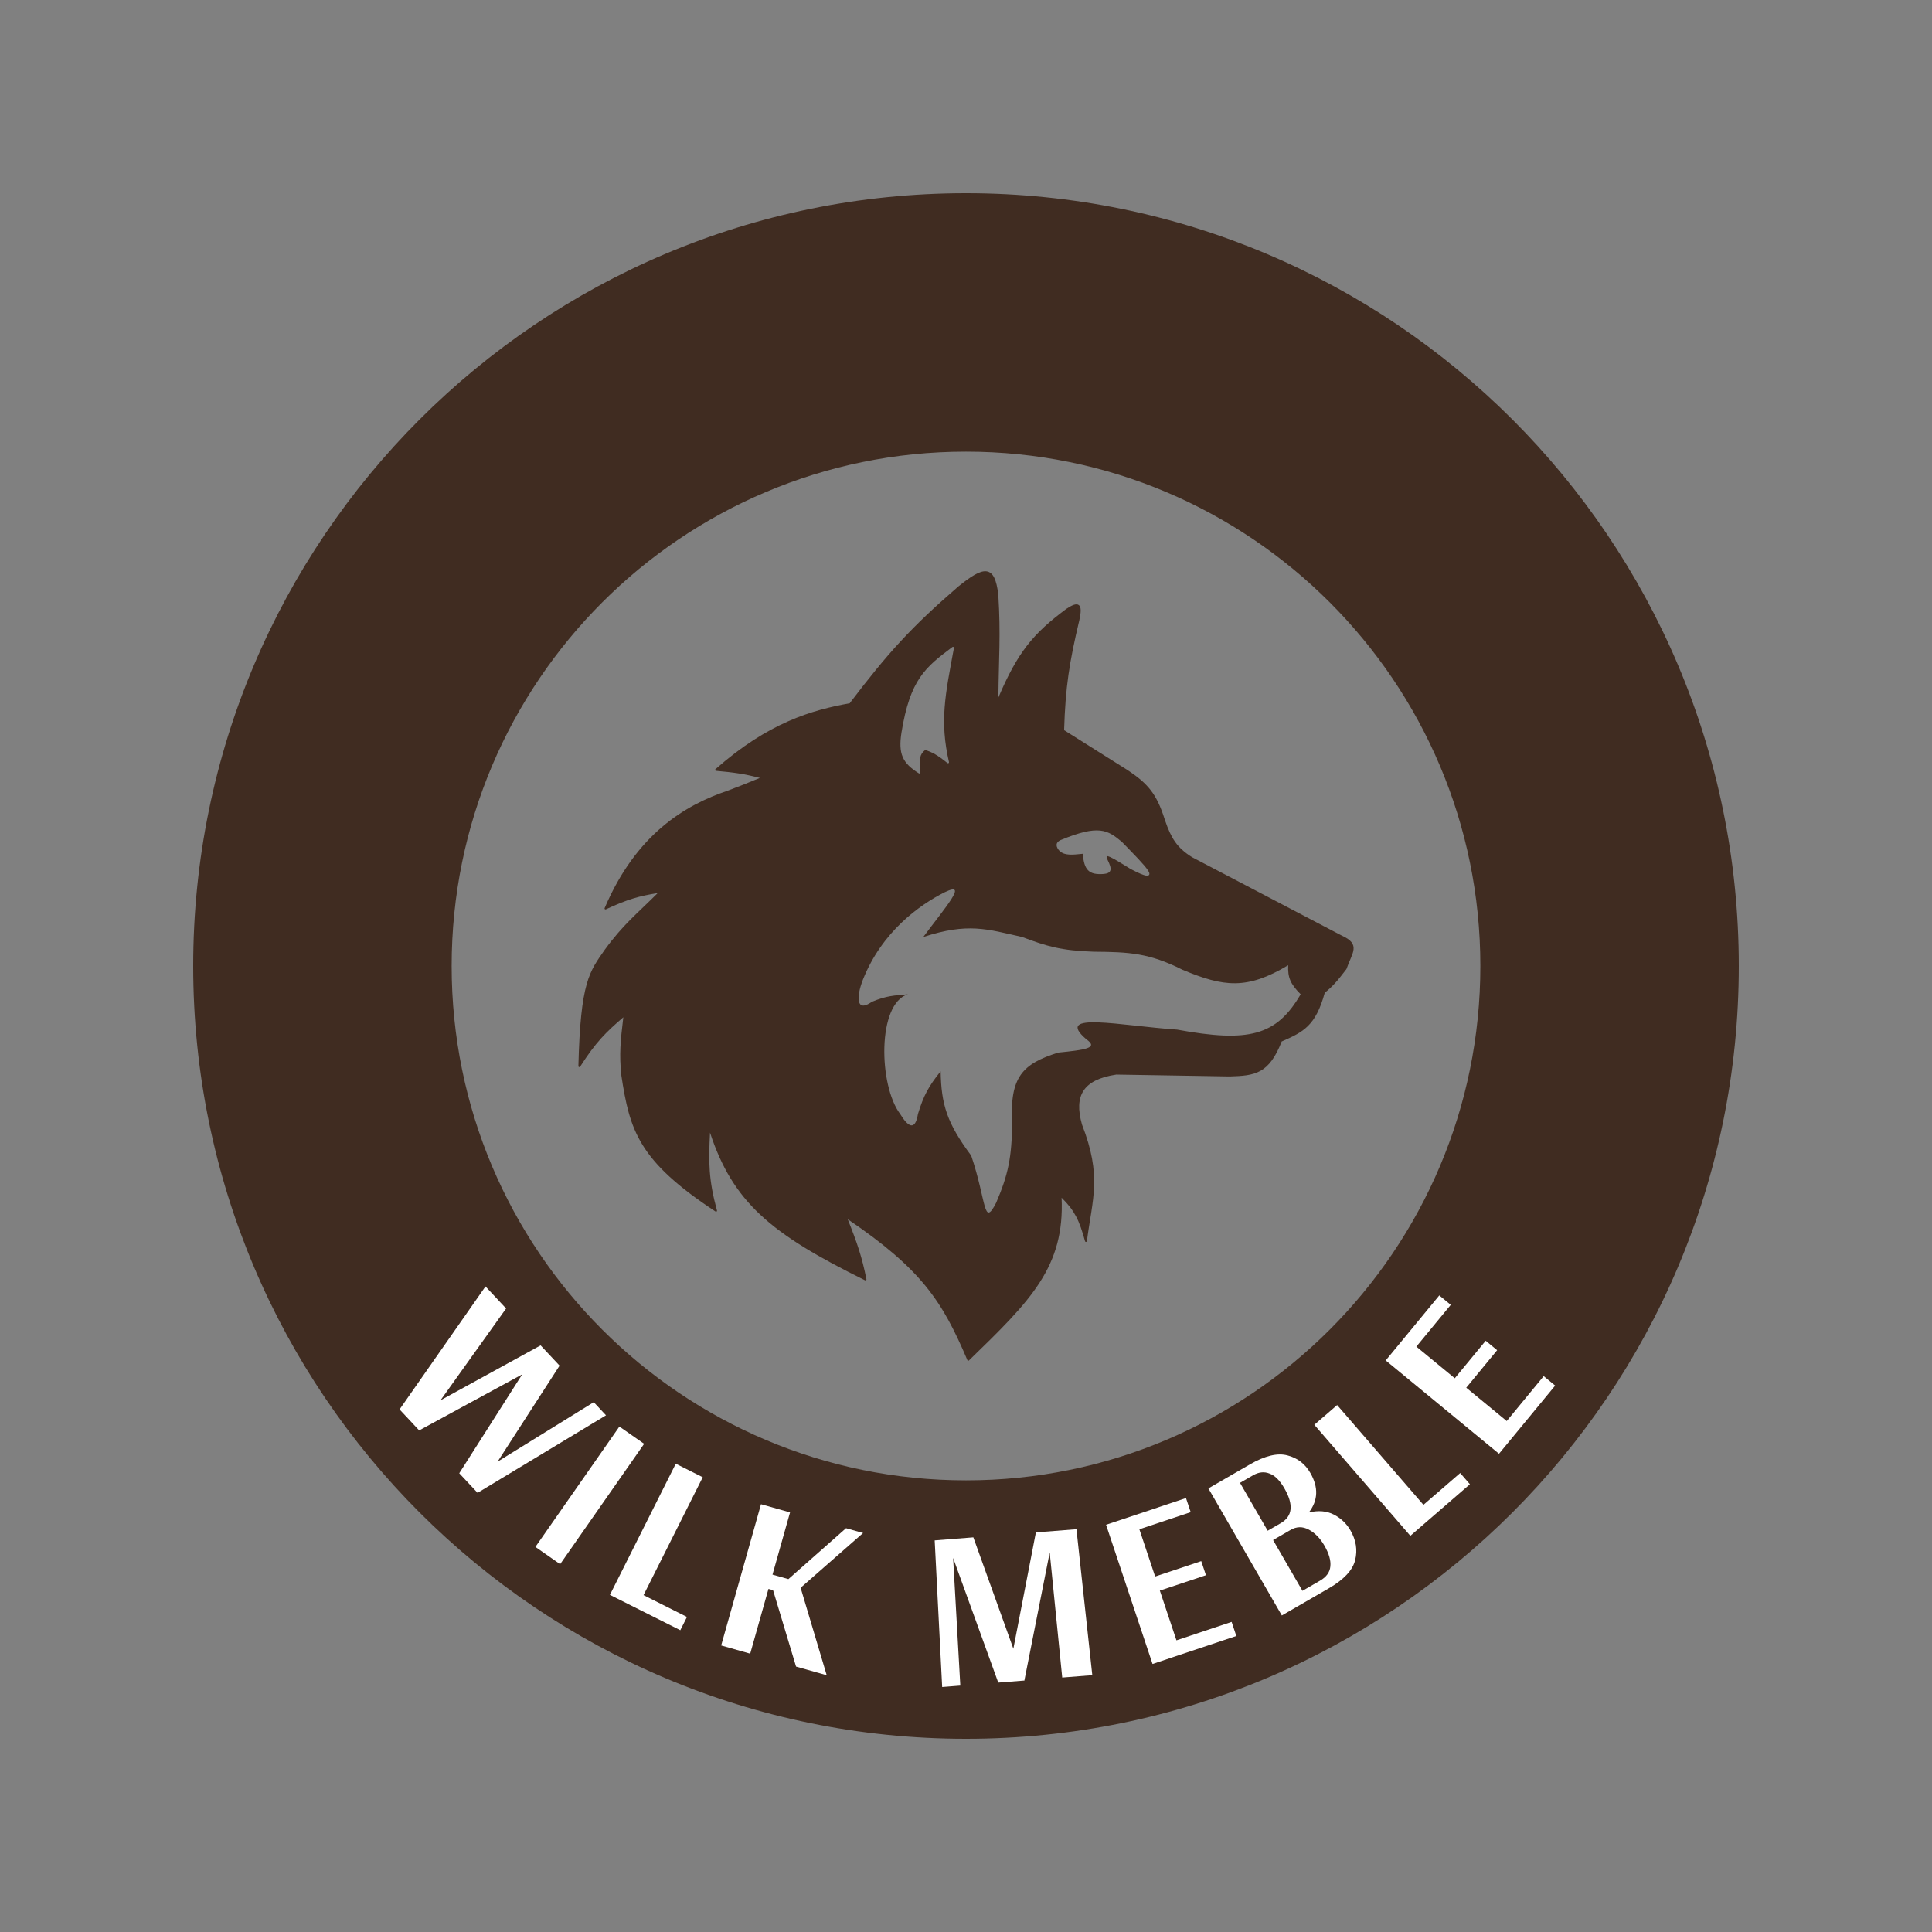
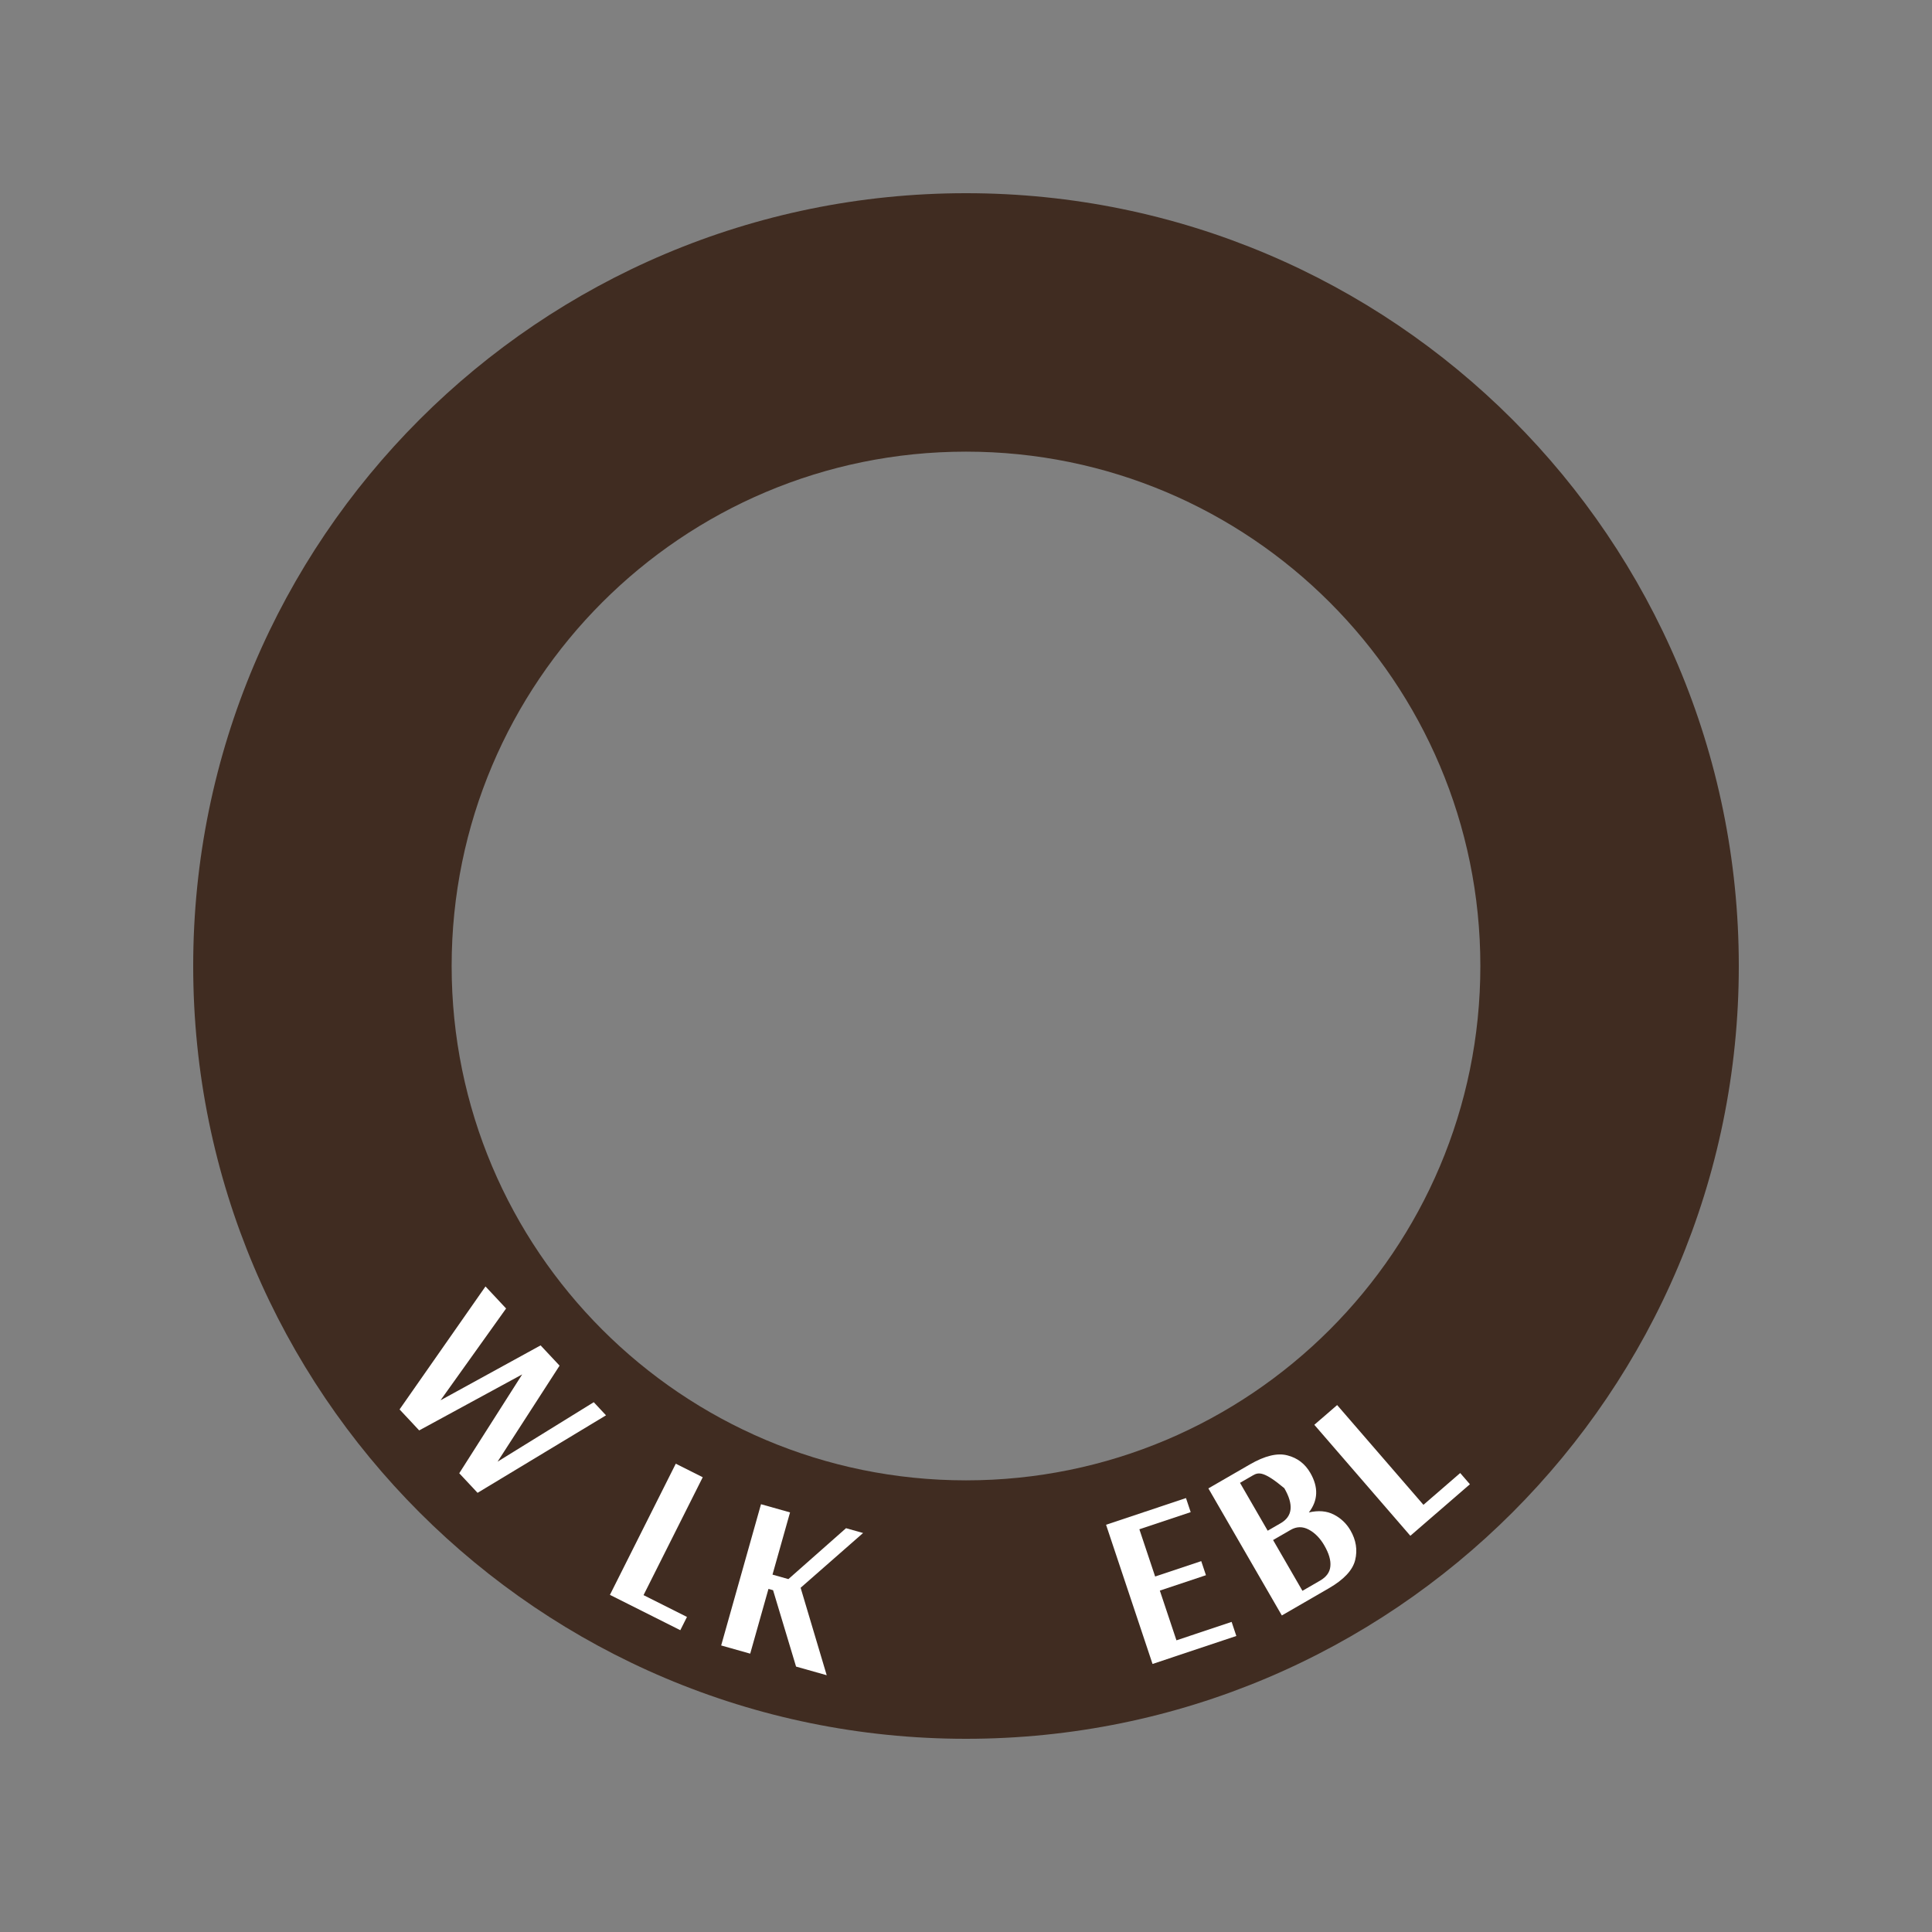
<svg xmlns="http://www.w3.org/2000/svg" width="1000" height="1000" viewBox="0 0 1000 1000" fill="none">
  <rect x="0" y="0" width="1000" height="1000" fill="#808080" stroke="none" />
-   <path d="M504.339 297.599C506.687 296.249 508.729 295.523 510.472 295.702C512.273 295.888 513.635 297.022 514.636 299.072C515.565 300.975 516.215 303.721 516.652 307.387L516.736 308.134L516.738 308.154C518.027 328.542 516.937 340.923 516.759 361.033C521.735 349.293 526.279 341.033 531.524 334.238C537.103 327.01 543.461 321.46 551.935 315.146L551.957 315.13C553.475 314.125 554.757 313.417 555.8 313.066C556.825 312.722 557.769 312.676 558.452 313.237C559.112 313.78 559.35 314.755 559.358 315.96C559.366 317.195 559.134 318.824 558.691 320.857L558.69 320.866C553.475 342.896 551.476 355.393 550.782 377.927L583.423 398.47L584.413 399.131C589.237 402.383 592.766 405.341 595.573 408.964C598.567 412.828 600.718 417.42 602.769 423.867L603.08 424.791C604.634 429.335 606.164 432.789 608.193 435.685C610.348 438.762 613.084 441.235 617.054 443.711L694.575 484.307C696.966 485.392 698.549 486.468 699.494 487.642C700.462 488.844 700.735 490.116 700.58 491.499C700.429 492.85 699.869 494.317 699.189 495.937C698.501 497.576 697.678 499.4 696.943 501.53C696.926 501.578 696.901 501.624 696.871 501.664C691.945 508.139 689.591 510.714 685.694 513.832C683.349 522.366 680.603 527.466 676.983 531.048C673.391 534.602 668.974 536.621 663.407 539.057C660.143 547.379 656.716 551.848 652.415 554.255C648.104 556.667 642.992 556.958 636.552 557.162C636.545 557.162 636.537 557.162 636.53 557.162L577.782 556.196C569.063 557.517 563.617 560.304 560.846 564.517C558.075 568.731 557.887 574.517 560.035 582.061C565.234 595.446 566.599 604.999 566.29 613.994C565.982 622.948 564.006 631.393 562.567 642.408C562.537 642.636 562.349 642.813 562.12 642.829C561.89 642.845 561.681 642.697 561.62 642.476C560.139 637.126 558.819 633.108 556.907 629.518C555.146 626.213 552.872 623.251 549.48 619.945C550.298 637.722 546.329 651.011 538.253 663.626C530.011 676.498 517.496 688.666 501.508 704.188C501.394 704.299 501.232 704.347 501.076 704.315C500.919 704.284 500.788 704.177 500.726 704.03C494.205 688.69 488.274 676.889 479.045 665.598C470.018 654.554 457.816 643.975 438.777 631.059C443.664 643.303 446.121 650.46 448.467 662.17C448.503 662.35 448.433 662.536 448.287 662.648C448.14 662.76 447.943 662.779 447.778 662.698C423.465 650.682 406.173 640.599 393.472 628.684C381.319 617.282 373.39 604.218 367.504 586.231C366.732 601.424 366.745 610.673 371.107 626.554C371.16 626.748 371.088 626.955 370.925 627.074C370.763 627.192 370.543 627.197 370.375 627.086C350.394 613.965 339.27 603.449 332.61 592.652C325.948 581.853 323.781 570.817 321.623 556.752C321.622 556.745 321.622 556.737 321.621 556.73C320.431 545.712 321.168 538.601 322.632 526.531C313.576 534.324 308.368 539.424 300.271 552.104C300.154 552.287 299.929 552.37 299.721 552.307C299.514 552.243 299.374 552.049 299.379 551.832C299.915 529.904 301.351 517.677 303.644 509.515C305.945 501.326 309.11 497.237 313.002 491.62L313.008 491.61C322.743 478.26 329.751 472.96 340.436 462.248C330.885 463.798 324.863 465.43 313.604 470.676C313.422 470.761 313.207 470.725 313.063 470.586C312.919 470.446 312.876 470.232 312.954 470.048C329.307 431.627 354.717 416.648 376.657 409.256C383.371 406.717 387.249 405.185 393.307 402.657C385.144 400.531 379.872 399.807 370.597 398.975C370.405 398.958 370.241 398.828 370.18 398.645C370.12 398.461 370.175 398.258 370.32 398.13C397.714 373.959 420.262 367.51 439.793 364.014C459.69 337.827 471.501 324.773 496.021 303.564C496.025 303.56 496.03 303.557 496.034 303.553C499.223 300.996 501.977 298.957 504.339 297.599ZM477.894 484.999C489.313 469.61 501.566 455.753 488.957 461.833C475.987 468.363 456.503 482.198 446.646 507.075C443.045 516.343 443.238 524.277 451.271 518.536C458.925 515.346 462.846 515.264 469.941 514.646C453.928 519.471 454.779 561.932 465.947 576.623C469.875 583.087 473.658 585.706 475.128 576.623C478.025 567.086 480.638 562.26 486.883 554.495C487.177 571.785 490.197 581.366 502.702 598.163C510.7 621.832 508.906 635.565 515.581 622.608C521.873 607.987 523.712 598.908 523.879 581.118C522.642 557.572 529.051 550.676 547.735 544.814C561.741 543.39 568.82 542.472 562.257 537.898C545.203 523.244 580.009 530.952 609.258 532.918C646.12 539.675 660.641 536.277 673.215 514.646C667.709 509.088 666.517 505.769 666.765 499.598C645.414 512.403 633.429 510.882 612.045 501.941C594.791 493.283 584.512 492.734 566.06 492.604C549.156 492.052 541.703 489.75 529.065 484.999C510.837 480.916 501.128 477.437 477.894 484.999ZM569.454 429.907C564.877 429.424 558.728 430.771 548.721 434.922L548.675 434.943C547.535 435.56 546.87 436.404 546.892 437.477C546.914 438.487 547.549 439.536 548.551 440.587C548.564 440.6 548.578 440.613 548.592 440.625C549.887 441.71 551.396 442.193 553.366 442.32C555.211 442.439 557.499 442.245 560.445 441.924C560.787 446.053 561.542 448.819 563.197 450.478C564.944 452.228 567.564 452.626 571.247 452.367L571.258 452.366C572.19 452.28 572.97 452.119 573.563 451.818C574.18 451.505 574.6 451.033 574.762 450.37C574.915 449.74 574.822 448.997 574.568 448.15C574.313 447.298 573.878 446.283 573.284 445.082C572.98 444.391 572.829 443.893 572.789 443.555C572.769 443.388 572.78 443.284 572.795 443.226C572.802 443.2 572.81 443.185 572.814 443.178C572.817 443.173 572.821 443.17 572.823 443.168C572.837 443.157 572.954 443.094 573.324 443.163C573.673 443.228 574.14 443.39 574.722 443.651C577.067 444.7 580.818 447.118 585.247 449.817C585.257 449.823 585.267 449.829 585.277 449.834C587.292 450.881 588.938 451.675 590.247 452.234C591.546 452.789 592.546 453.126 593.261 453.239C593.613 453.294 593.95 453.305 594.234 453.22C594.549 453.126 594.806 452.907 594.898 452.56C594.977 452.263 594.913 451.945 594.812 451.665C594.708 451.373 594.538 451.048 594.321 450.699C593.462 449.312 591.68 447.251 589.315 444.715C586.94 442.168 583.942 439.105 580.623 435.701C580.61 435.688 580.596 435.675 580.582 435.663C577.009 432.731 574.064 430.393 569.454 429.907ZM493.532 334.868C493.357 334.76 493.134 334.769 492.97 334.892C485.968 340.135 480.468 344.341 476.18 350.677C471.889 357.018 468.836 365.451 466.615 379.12L466.614 379.123C465.748 384.62 465.851 388.608 467.281 391.893C468.713 395.184 471.441 397.686 475.625 400.298C475.786 400.399 475.992 400.398 476.154 400.297C476.315 400.195 476.405 400.009 476.384 399.819C476.012 396.46 475.895 394.08 476.271 392.246C476.624 390.534 477.411 389.288 478.903 388.172C482.616 389.413 485.026 390.634 490.395 394.957C490.56 395.09 490.792 395.104 490.973 394.991C491.153 394.879 491.241 394.664 491.194 394.457C486.295 373.199 489.27 359.589 493.76 335.382C493.797 335.181 493.706 334.976 493.532 334.868Z" fill="#402C21" />
  <path d="M500 100C720.914 100 900 279.087 900 500C900 720.914 720.914 900 500 900C279.086 900 100 720.914 100 500C100 279.087 279.086 100 500 100ZM500 233.771C352.966 233.771 233.771 352.966 233.771 500C233.771 647.034 352.966 766.229 500 766.229C647.034 766.229 766.229 647.034 766.229 500C766.229 352.966 647.034 233.771 500 233.771Z" fill="#402C21" />
  <path d="M313.671 732.565L247.189 772.686L237.708 762.55L270.281 711.387L216.971 740.376L206.814 729.516L251.289 665.864L261.954 677.267L228.013 724.789L279.814 696.364L289.633 706.862L257.548 756.551L307.323 725.778L313.671 732.565Z" fill="white" />
-   <path d="M289.927 809.612L277.123 800.677L320.595 738.384L333.399 747.32L289.927 809.612Z" fill="white" />
  <path d="M355.574 836.923L352.126 843.789L315.693 825.494L349.781 757.61L363.734 764.617L333.094 825.634L355.574 836.923Z" fill="white" />
  <path d="M400.141 823.086L397.756 822.413L388.305 855.926L373.277 851.688L393.896 778.579L408.923 782.817L399.842 815.018L408.071 817.339L437.904 790.99L446.73 793.479L414.401 821.828L427.901 867.093L412.039 862.62L400.141 823.086Z" fill="white" />
-   <path d="M543.326 803.543L530.265 869.584L530.285 869.831L516.696 870.903L493.331 806.37L497.054 872.453L487.666 873.194L483.79 797.303L503.802 795.723L524.512 853.382L536.168 793.169L557.169 791.512L565.368 867.062L549.803 868.291L543.326 803.543Z" fill="white" />
  <path d="M637.489 839.493L639.922 846.781L596.55 861.262L572.493 789.211L613.866 775.397L616.3 782.684L589.736 791.554L597.899 816.002L621.759 808.035L624.193 815.322L600.332 823.289L608.927 849.03L637.489 839.493Z" fill="white" />
-   <path d="M677.456 782.844C682.42 781.692 686.735 782.06 690.403 783.948C694.071 785.835 696.938 788.567 699.005 792.143C701.9 797.149 702.709 802.264 701.434 807.486C700.159 812.708 695.623 817.572 687.828 822.079L663.475 836.157L625.457 770.394L646.913 757.99C654.709 753.484 661.203 751.924 666.395 753.312C671.545 754.629 675.485 757.647 678.214 762.367C682.514 769.806 682.261 776.631 677.456 782.844ZM656.154 792.297L662.913 788.389C669.063 784.833 669.679 778.8 664.758 770.289C662.402 766.213 659.843 763.684 657.081 762.704C654.35 761.611 651.518 761.912 648.586 763.607L641.827 767.515L656.154 792.297ZM683.258 818.136C686.548 816.234 688.324 813.776 688.586 810.762C688.919 807.707 687.886 804.106 685.488 799.957C683.297 796.167 680.614 793.424 677.439 791.729C674.264 790.033 671.139 790.075 668.064 791.852L658.945 797.124L674.14 823.408L683.258 818.136Z" fill="white" />
+   <path d="M677.456 782.844C682.42 781.692 686.735 782.06 690.403 783.948C694.071 785.835 696.938 788.567 699.005 792.143C701.9 797.149 702.709 802.264 701.434 807.486C700.159 812.708 695.623 817.572 687.828 822.079L663.475 836.157L625.457 770.394L646.913 757.99C654.709 753.484 661.203 751.924 666.395 753.312C671.545 754.629 675.485 757.647 678.214 762.367C682.514 769.806 682.261 776.631 677.456 782.844ZM656.154 792.297L662.913 788.389C669.063 784.833 669.679 778.8 664.758 770.289C654.35 761.611 651.518 761.912 648.586 763.607L641.827 767.515L656.154 792.297ZM683.258 818.136C686.548 816.234 688.324 813.776 688.586 810.762C688.919 807.707 687.886 804.106 685.488 799.957C683.297 796.167 680.614 793.424 677.439 791.729C674.264 790.033 671.139 790.075 668.064 791.852L658.945 797.124L674.14 823.408L683.258 818.136Z" fill="white" />
  <path d="M755.797 762.438L760.824 768.248L729.991 794.922L680.293 737.474L692.101 727.259L736.773 778.896L755.797 762.438Z" fill="white" />
-   <path d="M799.018 712.288L804.948 717.173L775.875 752.466L717.244 704.169L744.978 670.502L750.908 675.387L733.102 697.003L752.996 713.391L768.99 693.975L774.92 698.859L758.926 718.276L779.872 735.53L799.018 712.288Z" fill="white" />
</svg>